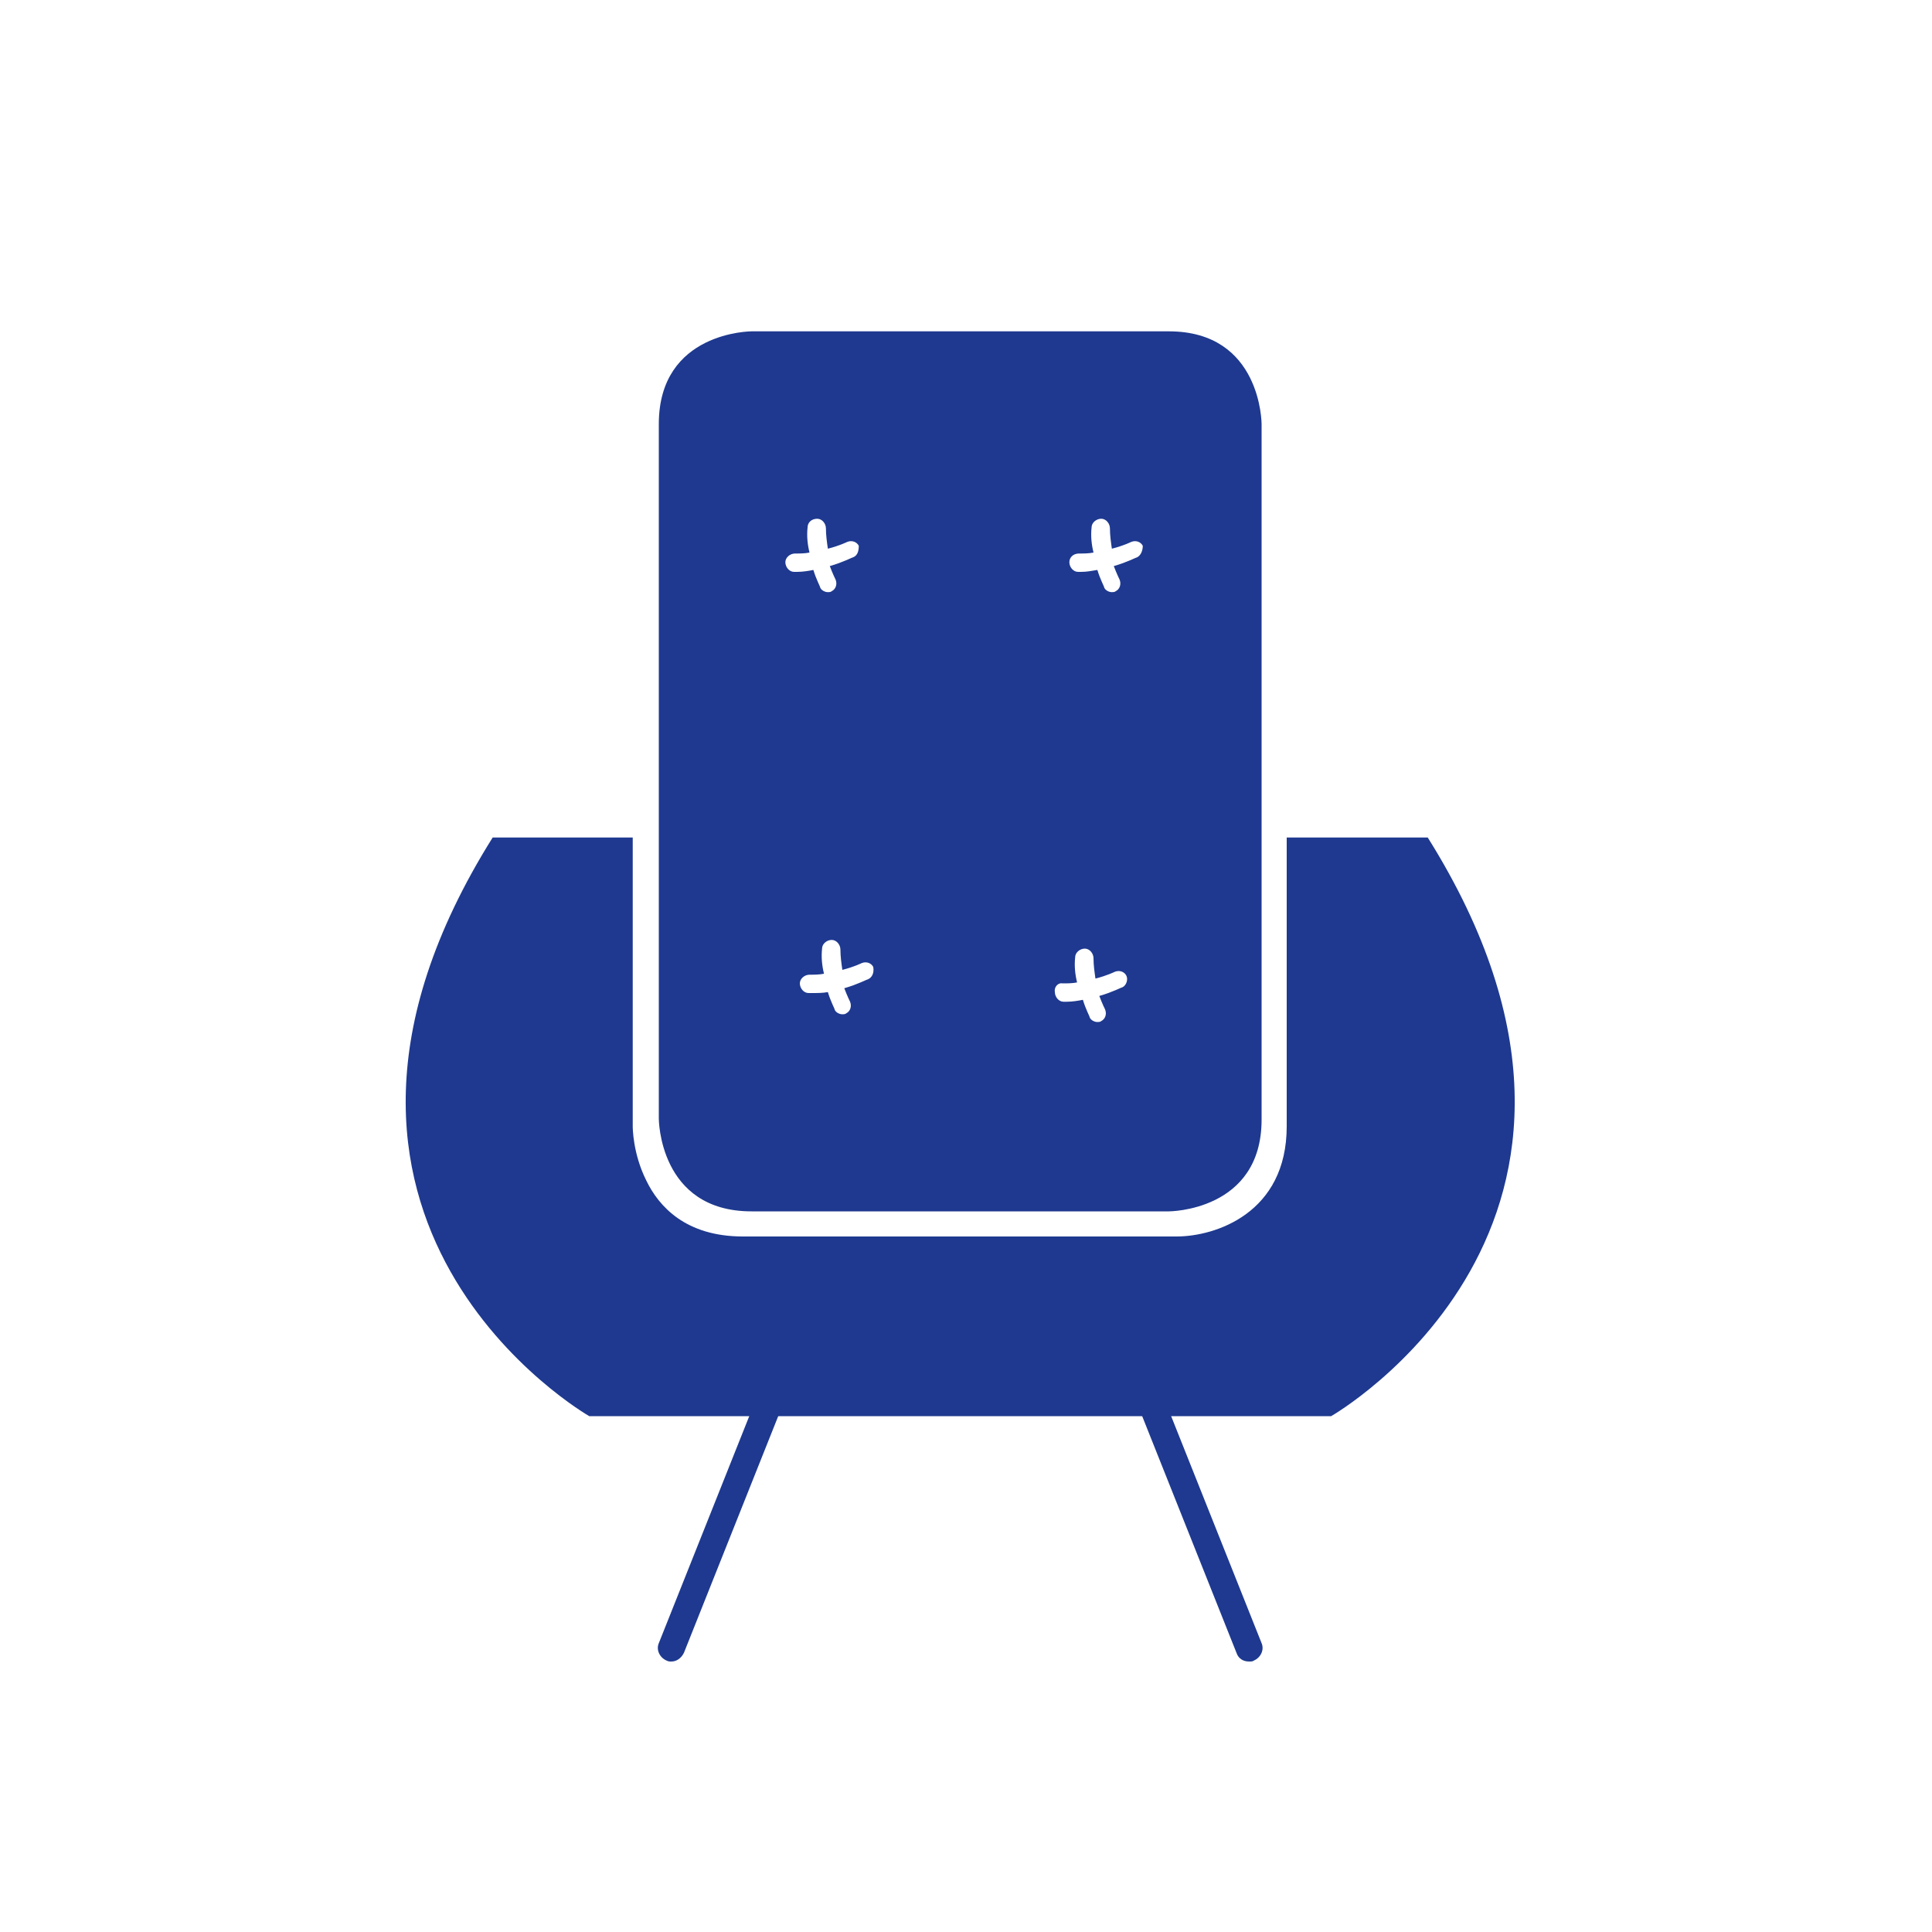
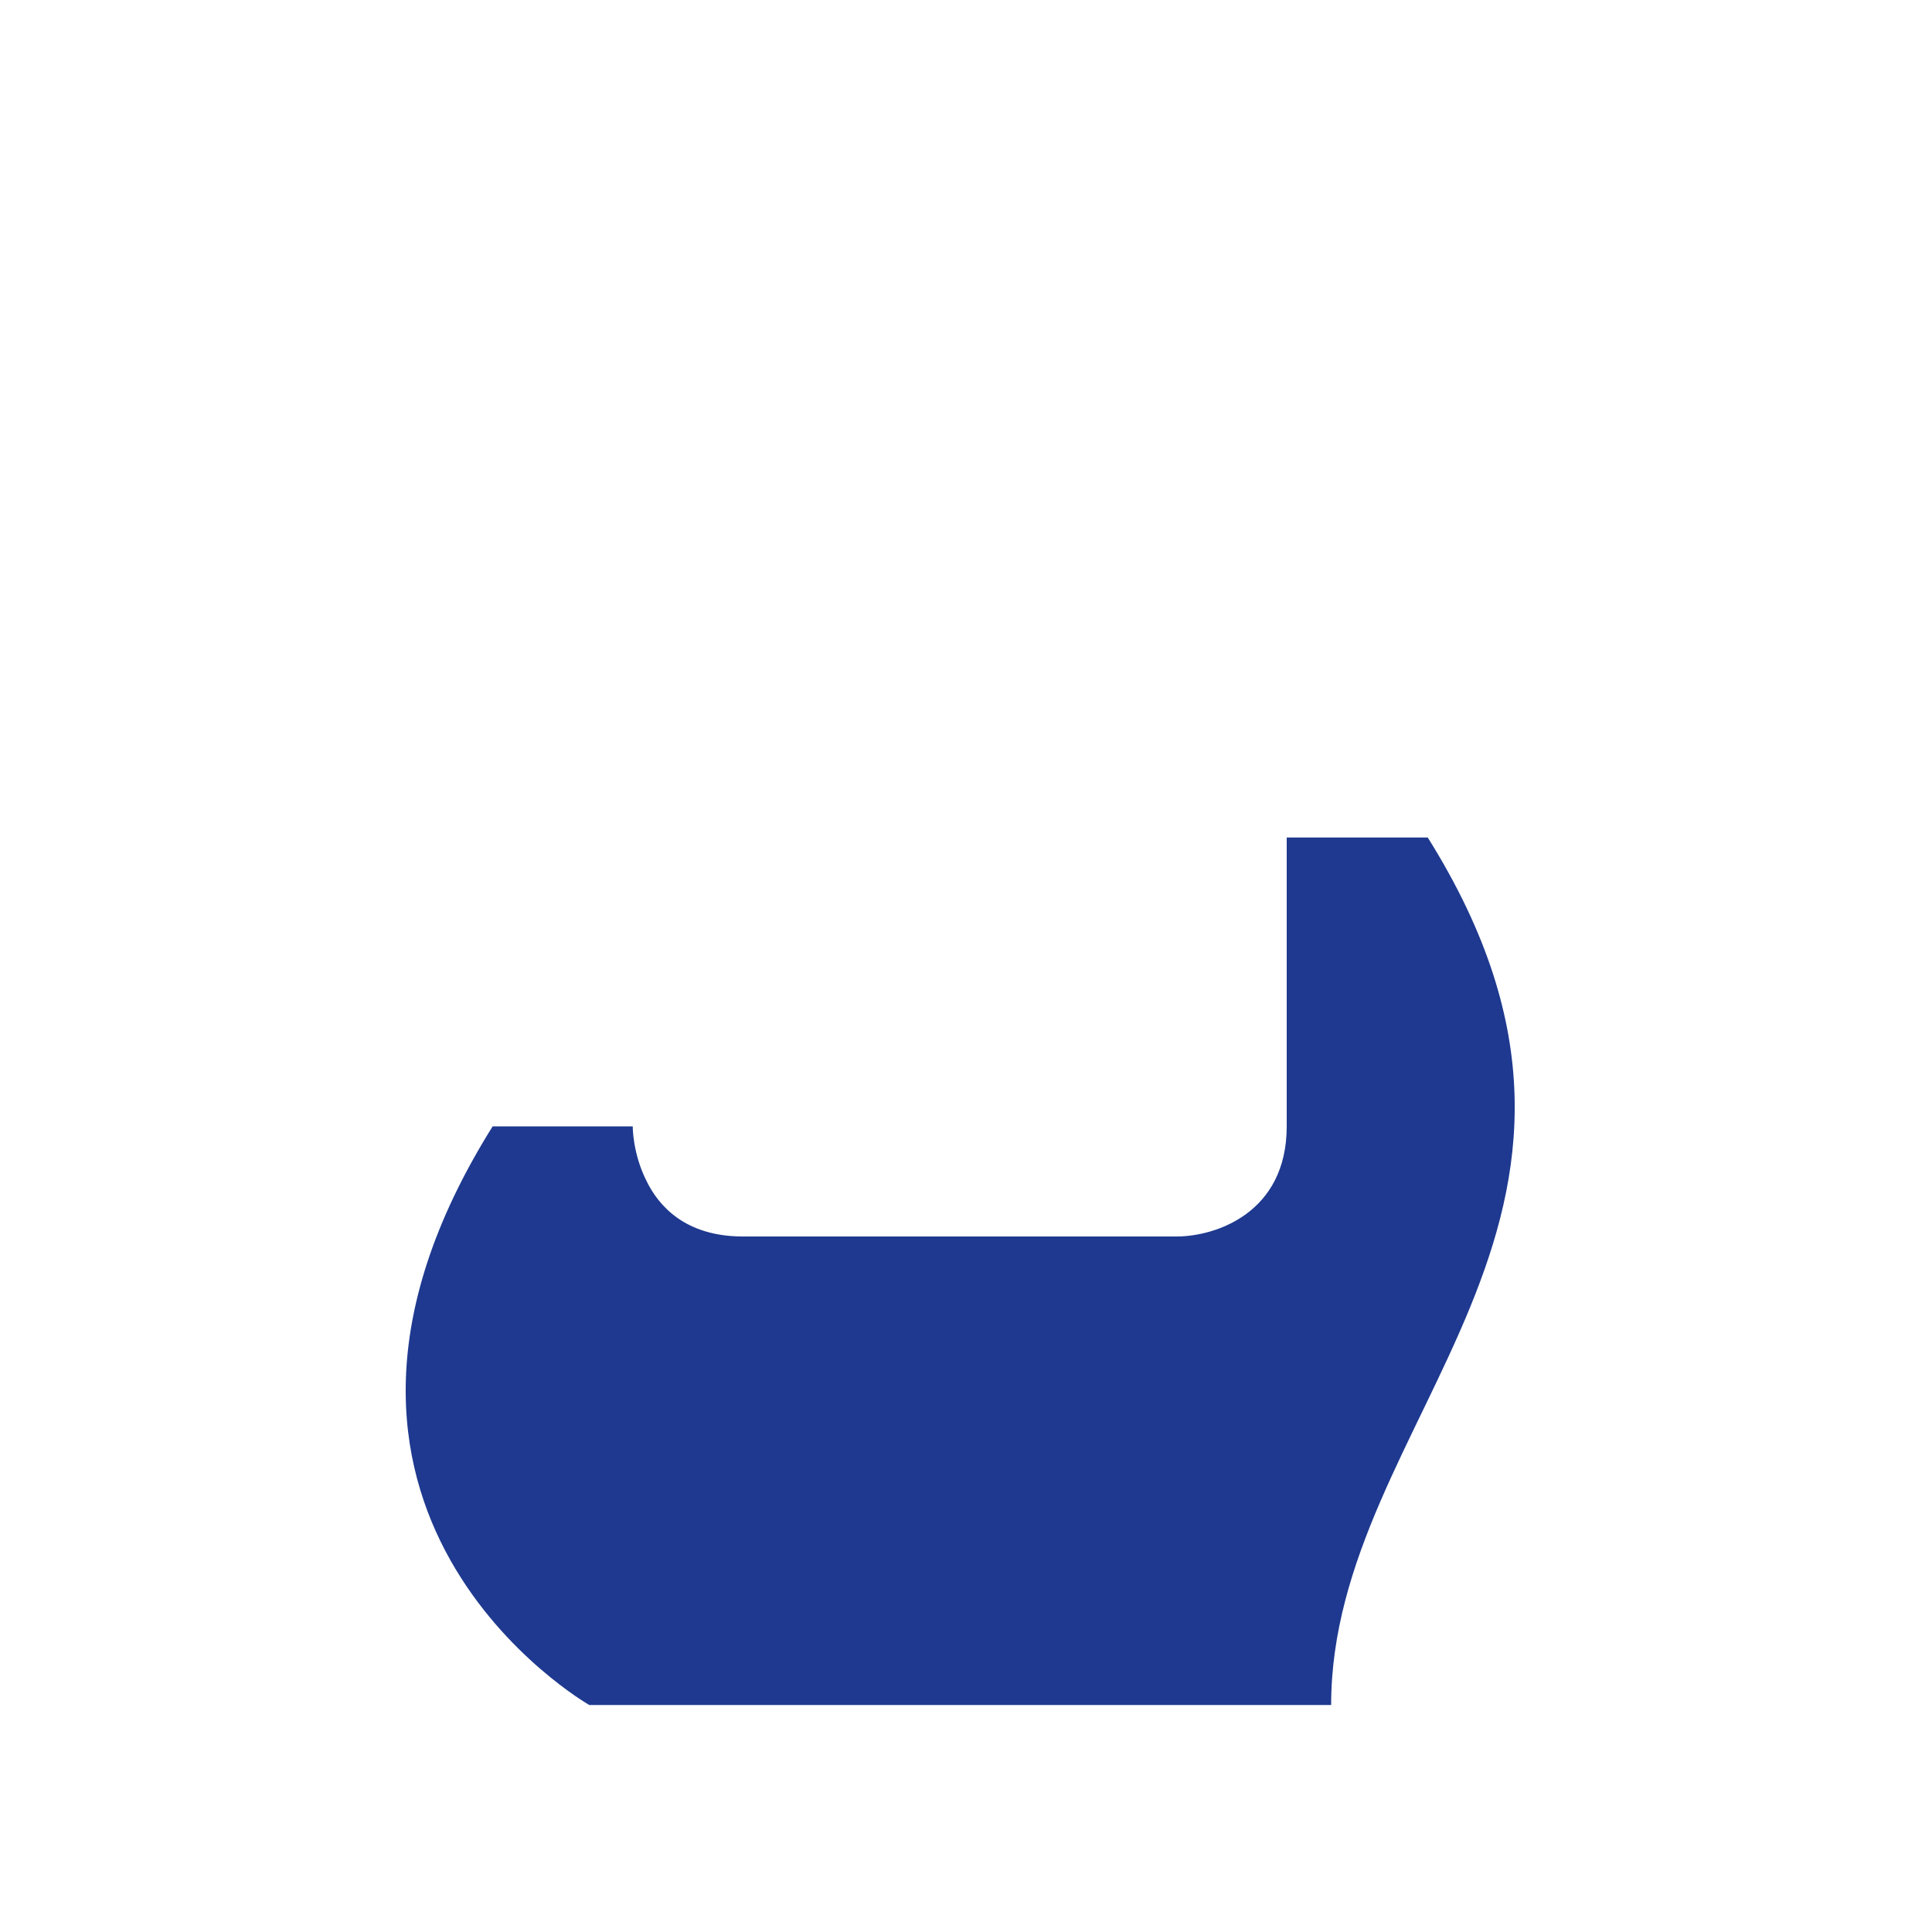
<svg xmlns="http://www.w3.org/2000/svg" version="1.1" id="Ebene_1" x="0px" y="0px" viewBox="0 0 200 200" style="enable-background:new 0 0 200 200;" xml:space="preserve">
  <style type="text/css">
	.st0{fill:#1E398F;}
</style>
  <g>
    <g>
      <path class="st0" d="M69.5,172c-0.2,0-0.3,0-0.5-0.1c-0.7-0.3-1.1-1.1-0.8-1.8l10-25.1c0.3-0.7,1.1-1.1,1.8-0.8    c0.7,0.3,1.1,1.1,0.8,1.8l-10,25.1C70.5,171.7,70,172,69.5,172" />
    </g>
    <g>
-       <path class="st0" d="M129.3,172c-0.6,0-1.1-0.3-1.3-0.9L118,146c-0.3-0.7,0.1-1.5,0.8-1.8c0.7-0.3,1.5,0.1,1.8,0.8l10,25.1    c0.3,0.7-0.1,1.5-0.8,1.8C129.7,172,129.5,172,129.3,172" />
-     </g>
+       </g>
    <g>
-       <path class="st0" d="M117.7,57.7c-0.1,0-1,0.5-2.4,0.9c0.3,0.8,0.6,1.4,0.6,1.4c0.2,0.5,0,1-0.4,1.2c-0.1,0.1-0.3,0.1-0.4,0.1    c-0.3,0-0.7-0.2-0.8-0.5c0-0.1-0.4-0.8-0.7-1.8c-0.6,0.1-1.1,0.2-1.7,0.2c-0.1,0-0.2,0-0.3,0c-0.5,0-0.9-0.5-0.9-1s0.4-0.9,1-0.9    c0.5,0,1,0,1.5-0.1c-0.2-0.8-0.3-1.7-0.2-2.6c0-0.5,0.5-0.9,1-0.9s0.9,0.5,0.9,1c0,0.7,0.1,1.4,0.2,2.1c1.2-0.3,2-0.7,2-0.7    c0.5-0.2,1,0,1.2,0.4C118.3,57,118.1,57.5,117.7,57.7 M110,101.8c0.5,0,1,0,1.5-0.1c-0.2-0.8-0.3-1.7-0.2-2.6c0-0.5,0.5-0.9,1-0.9    s0.9,0.5,0.9,1c0,0.7,0.1,1.4,0.2,2.1c1.2-0.3,2-0.7,2-0.7c0.5-0.2,1,0,1.2,0.4s0,1-0.4,1.2c-0.1,0-1,0.5-2.4,0.9    c0.3,0.8,0.6,1.4,0.6,1.4c0.2,0.5,0,1-0.4,1.2c-0.1,0.1-0.3,0.1-0.4,0.1c-0.3,0-0.7-0.2-0.8-0.5c0-0.1-0.4-0.8-0.7-1.8    c-0.5,0.1-1.1,0.2-1.7,0.2c-0.1,0-0.2,0-0.3,0c-0.5,0-0.9-0.5-0.9-1C109.1,102.1,109.6,101.7,110,101.8 M89.8,101.4    c-0.1,0-1,0.5-2.4,0.9c0.3,0.8,0.6,1.4,0.6,1.4c0.2,0.5,0,1-0.4,1.2c-0.1,0.1-0.3,0.1-0.4,0.1c-0.3,0-0.7-0.2-0.8-0.5    c0-0.1-0.4-0.8-0.7-1.8c-0.5,0.1-1.1,0.1-1.7,0.1c-0.1,0-0.2,0-0.3,0c-0.5,0-0.9-0.5-0.9-1s0.5-0.9,1-0.9s1,0,1.5-0.1    c-0.2-0.8-0.3-1.7-0.2-2.6c0-0.5,0.5-0.9,1-0.9s0.9,0.5,0.9,1c0,0.7,0.1,1.4,0.2,2.1c1.2-0.3,2-0.7,2-0.7c0.5-0.2,1,0,1.2,0.4    C90.5,100.7,90.3,101.2,89.8,101.4 M88.3,57.7c-0.1,0-1,0.5-2.4,0.9c0.3,0.8,0.6,1.4,0.6,1.4c0.2,0.5,0,1-0.4,1.2    c-0.1,0.1-0.3,0.1-0.4,0.1c-0.3,0-0.7-0.2-0.8-0.5c0-0.1-0.4-0.8-0.7-1.8c-0.5,0.1-1.1,0.2-1.7,0.2c-0.1,0-0.2,0-0.3,0    c-0.5,0-0.9-0.5-0.9-1s0.5-0.9,1-0.9s1,0,1.5-0.1c-0.2-0.8-0.3-1.7-0.2-2.6c0-0.5,0.4-0.9,1-0.9c0.5,0,0.9,0.5,0.9,1    c0,0.7,0.1,1.4,0.2,2.1c1.2-0.3,2-0.7,2-0.7c0.5-0.2,1,0,1.2,0.4C88.9,57,88.8,57.5,88.3,57.7 M130.6,115.9v-72c0,0,0-9.6-9.6-9.6    H77.8c0,0-9.6,0-9.6,9.6v71.9c0,0,0,9.6,9.6,9.6H121C121,125.4,130.6,125.4,130.6,115.9" />
-     </g>
+       </g>
    <g>
-       <path class="st0" d="M147.8,86.7h-14.6v29.9c0,9-7.4,11.4-11.4,11.4H76.9c-5.9,0-8.7-3.1-10-5.8c-1.4-2.8-1.4-5.5-1.4-5.6V86.7H51    c-25,39.9,10,59.9,10,59.9h38.4h38.4C137.8,146.6,172.8,126.6,147.8,86.7" />
+       <path class="st0" d="M147.8,86.7h-14.6v29.9c0,9-7.4,11.4-11.4,11.4H76.9c-5.9,0-8.7-3.1-10-5.8c-1.4-2.8-1.4-5.5-1.4-5.6H51    c-25,39.9,10,59.9,10,59.9h38.4h38.4C137.8,146.6,172.8,126.6,147.8,86.7" />
    </g>
  </g>
</svg>